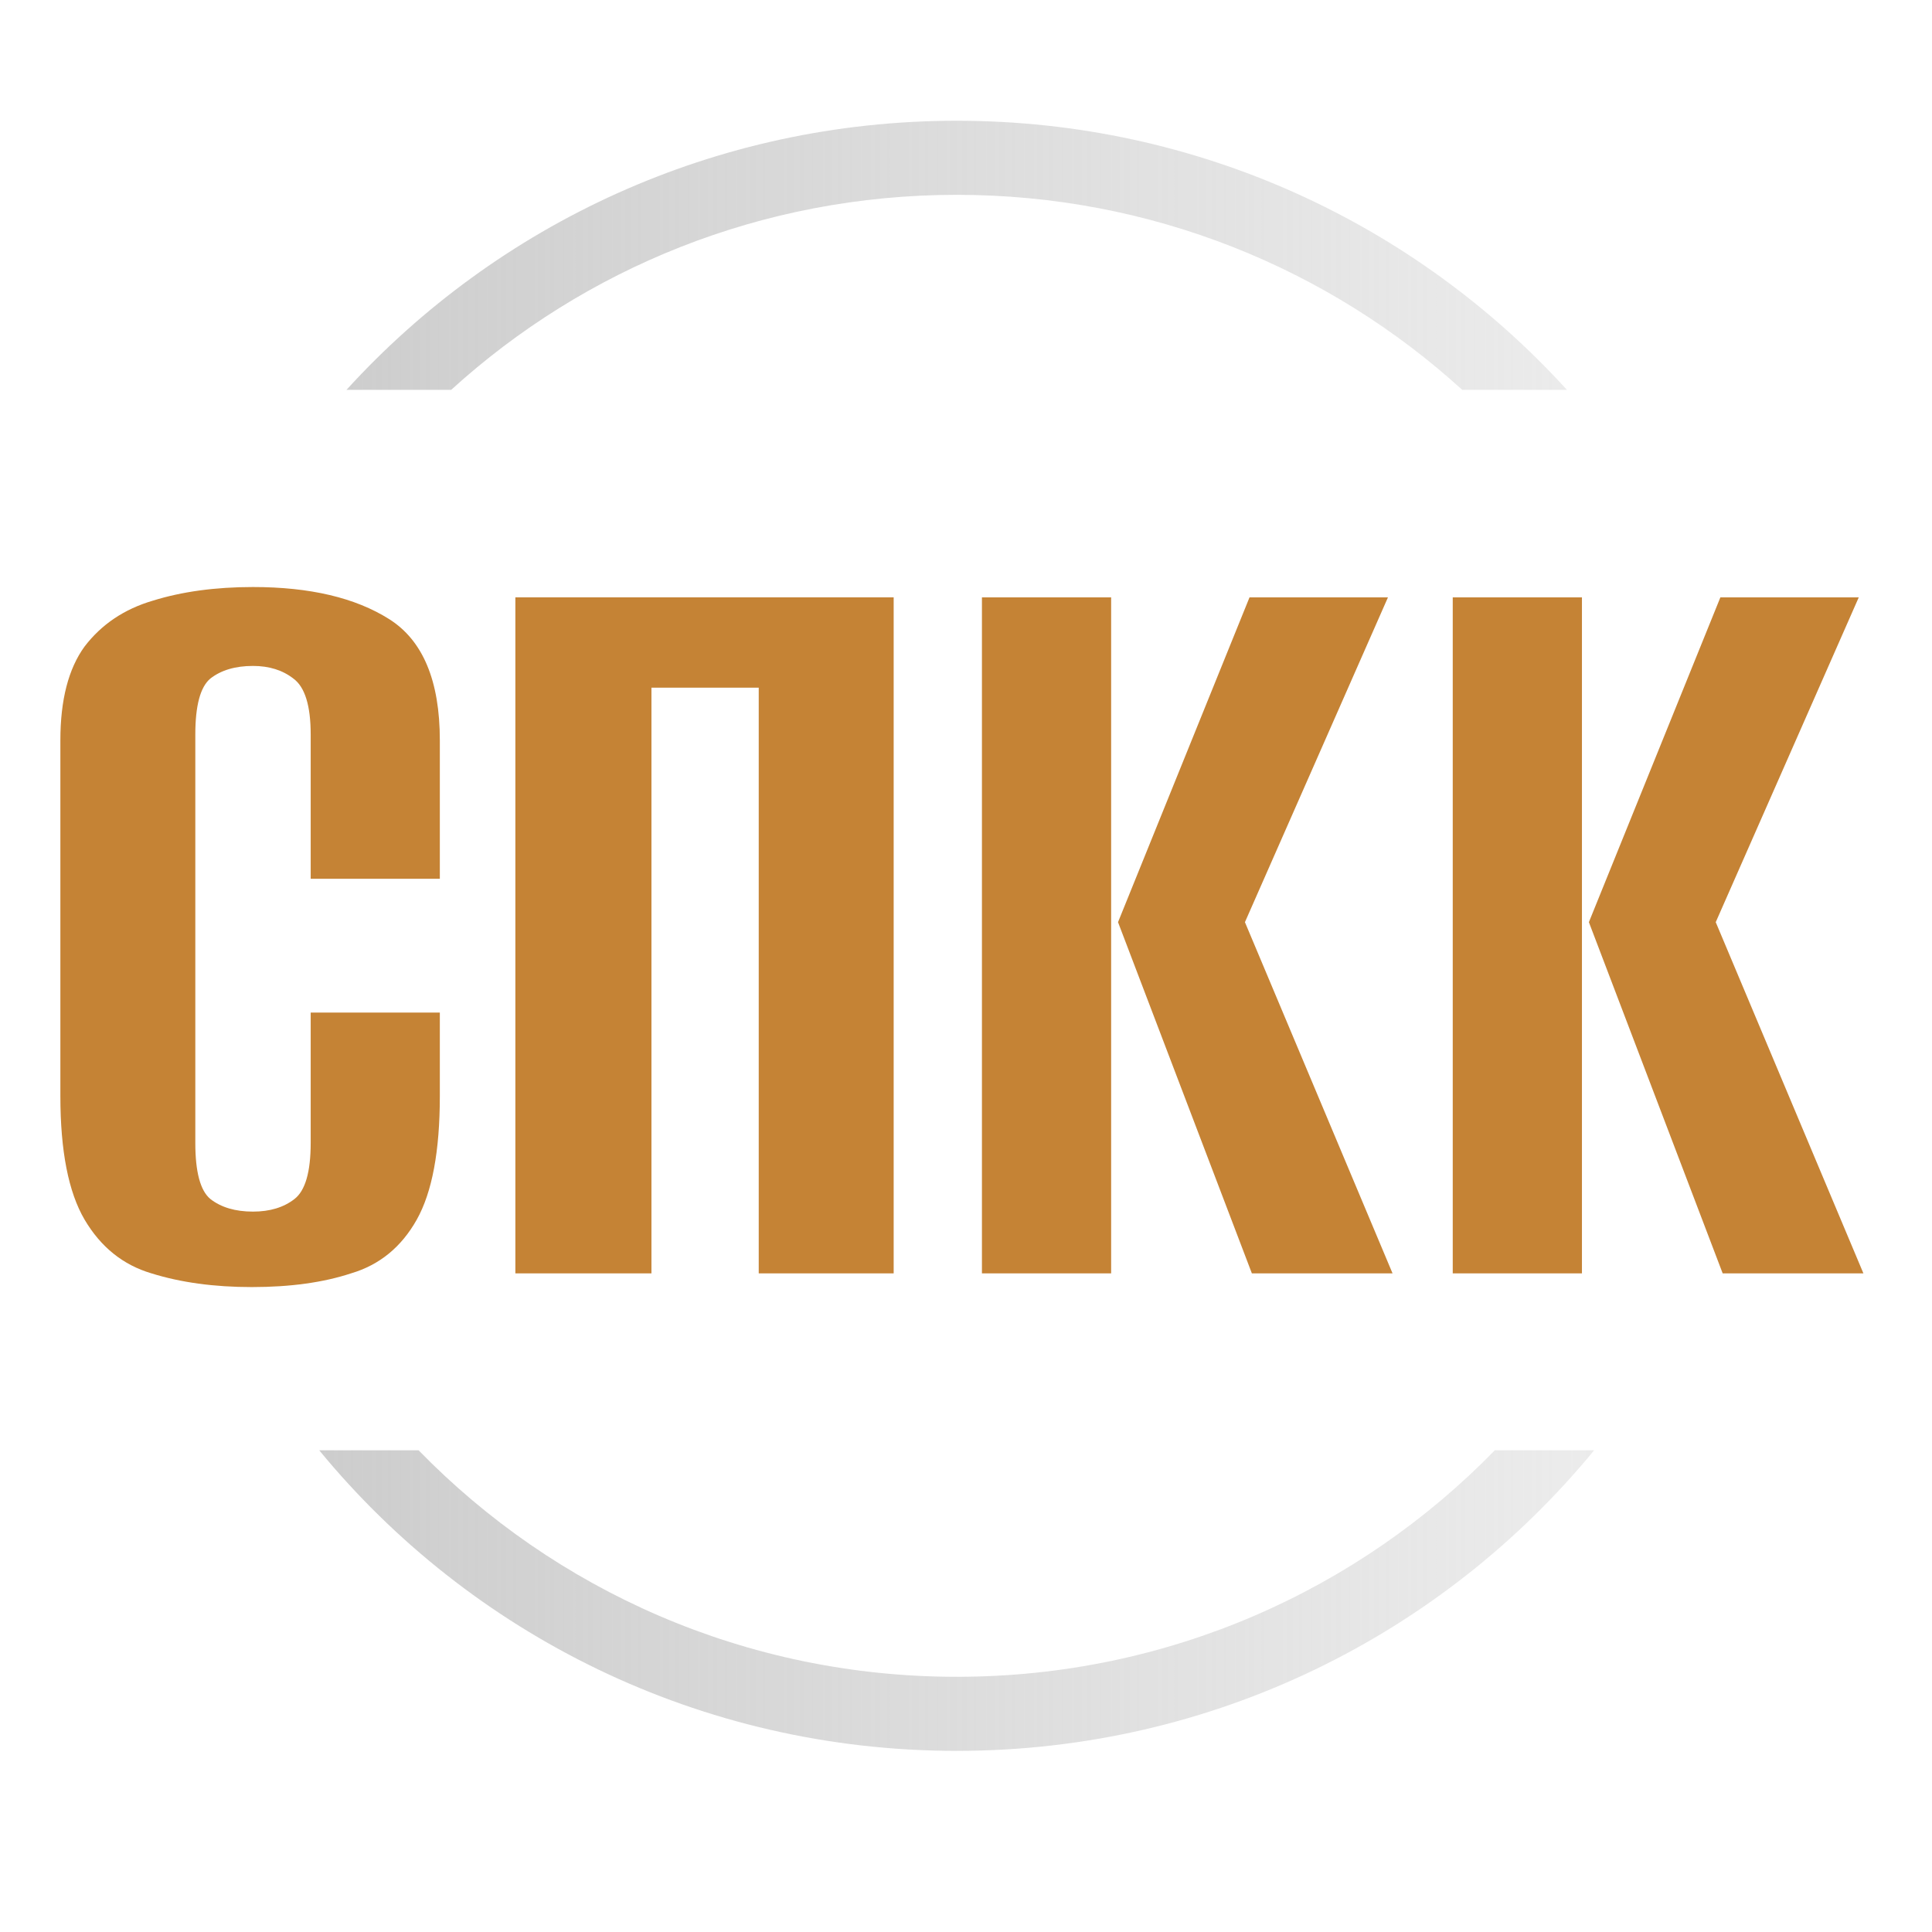
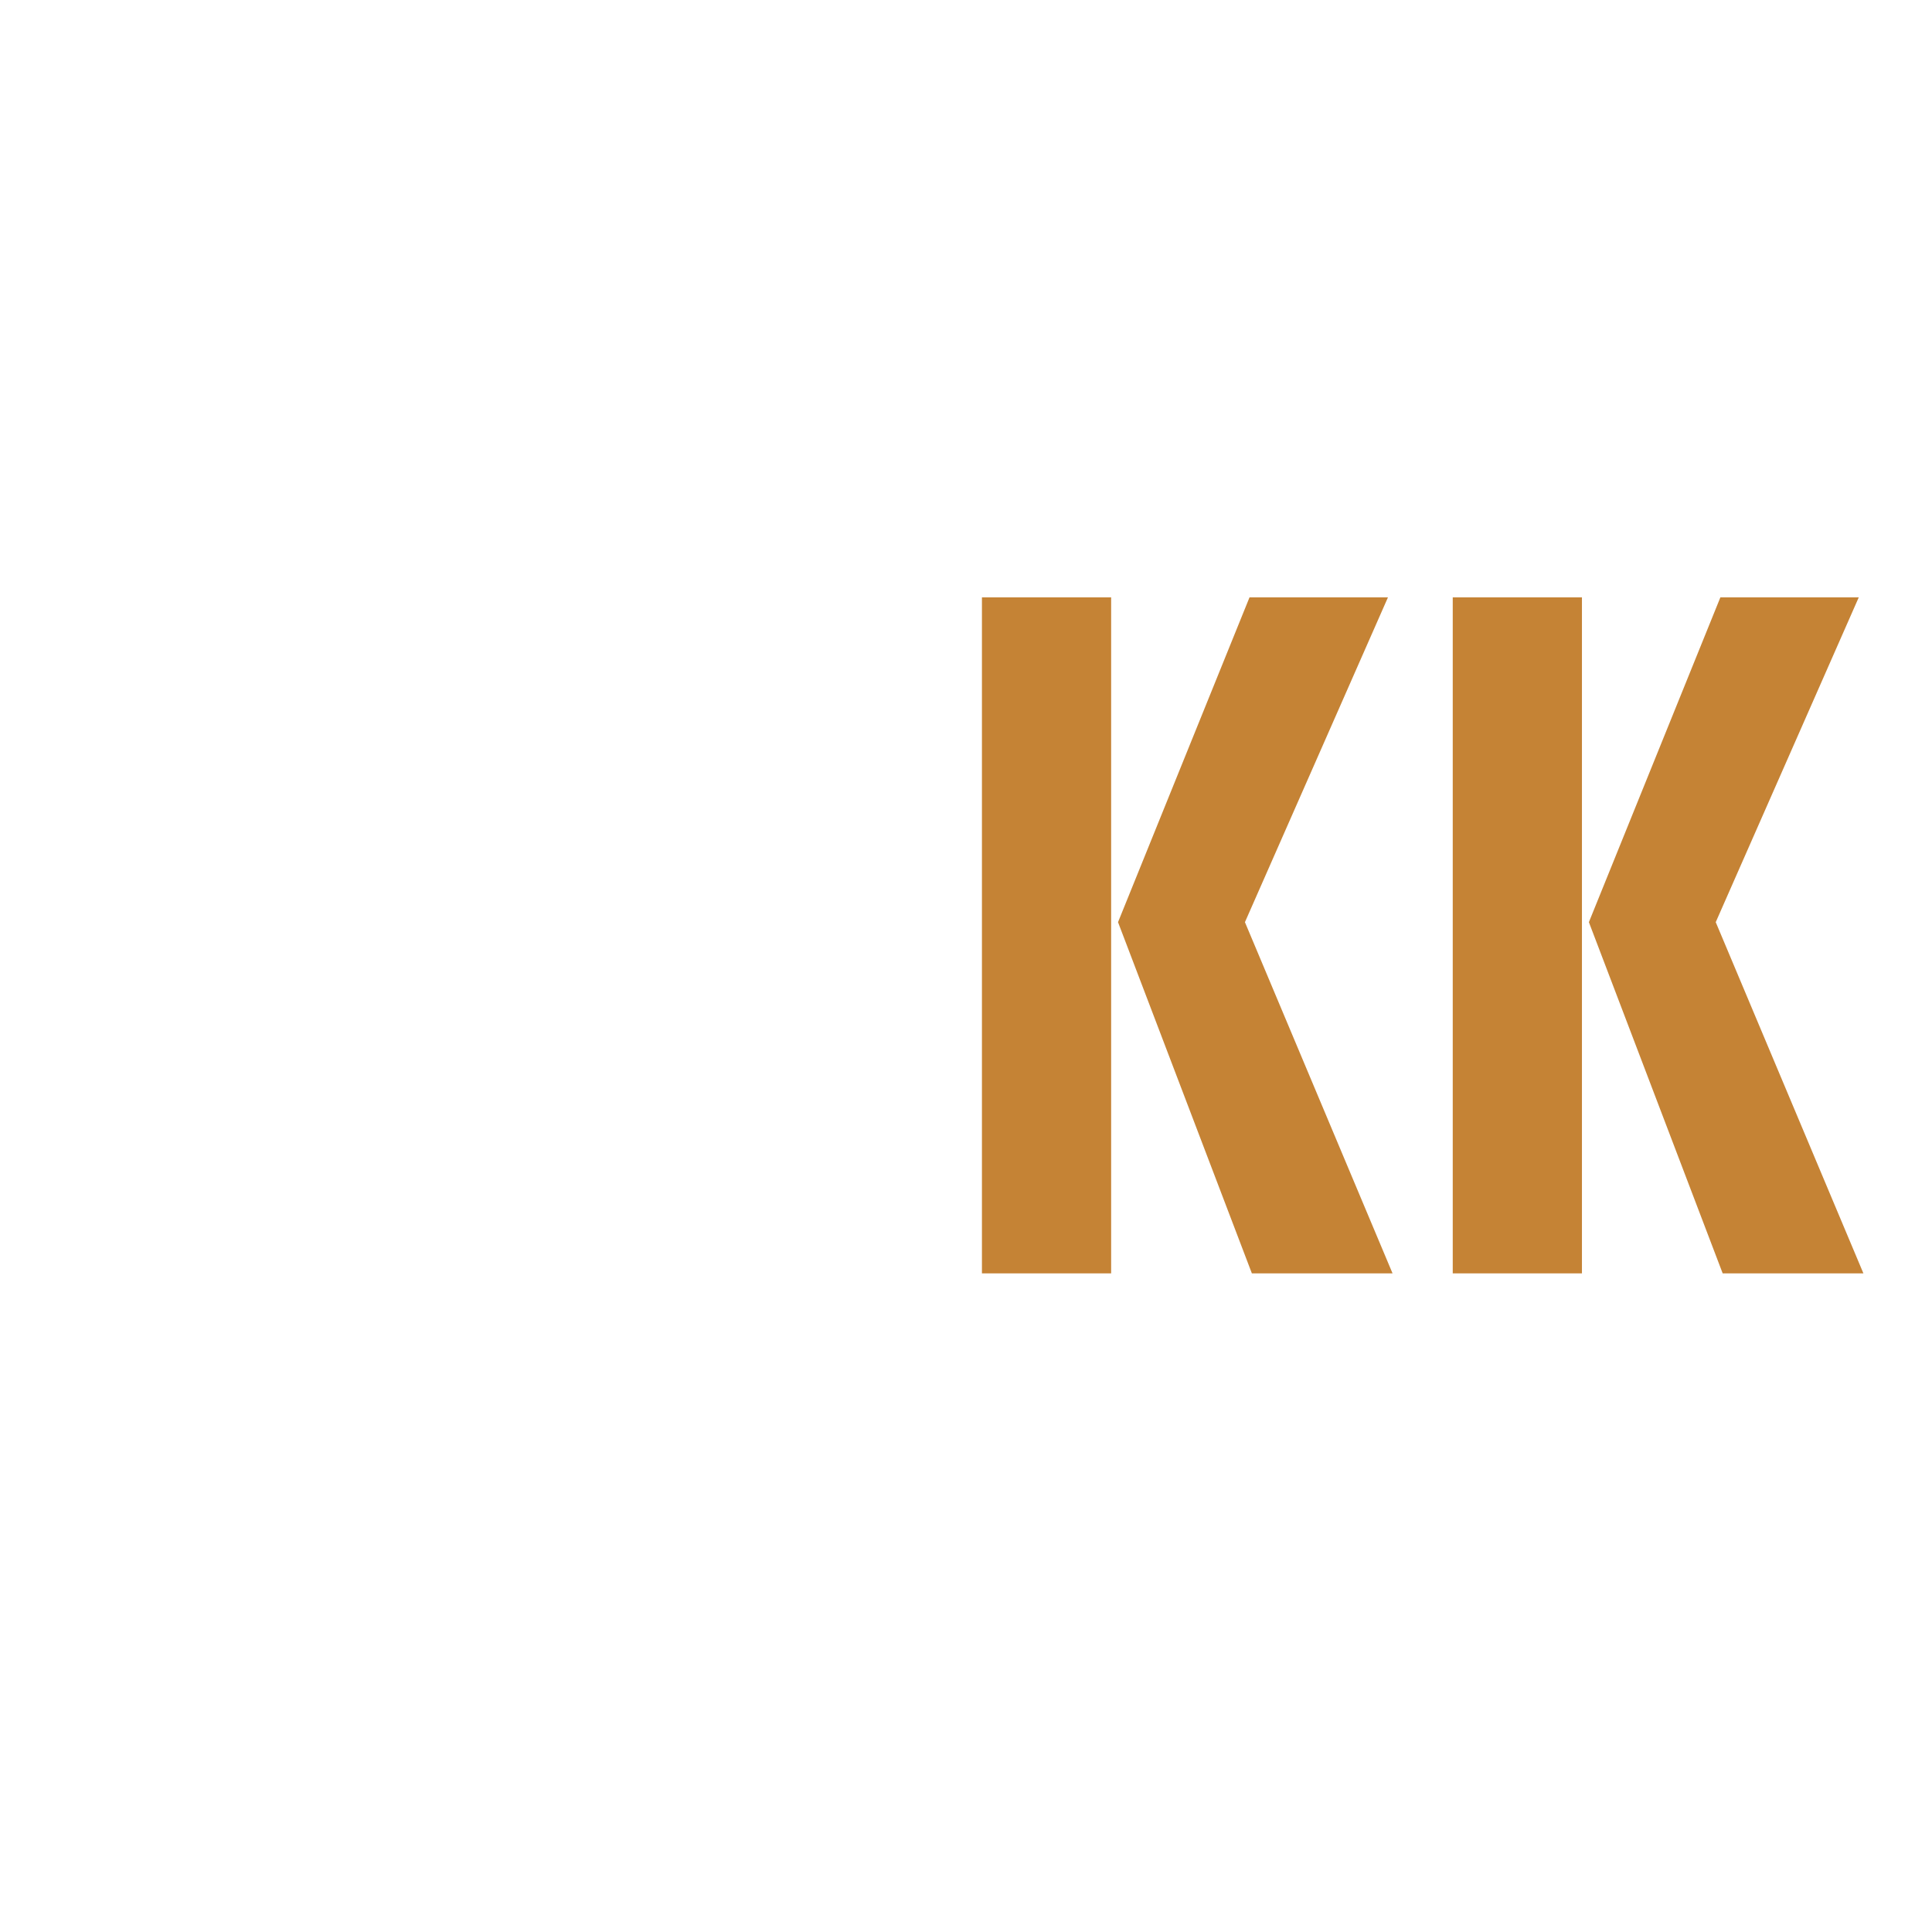
<svg xmlns="http://www.w3.org/2000/svg" width="32" height="32" viewBox="0 0 32 32" fill="none">
-   <path d="M4.171 21.318C3.547 21.318 2.993 21.242 2.509 21.091C2.038 20.952 1.669 20.655 1.401 20.201C1.134 19.746 1 19.064 1 18.154V12.262C1 11.592 1.134 11.075 1.401 10.708C1.681 10.342 2.057 10.089 2.528 9.95C3.012 9.799 3.566 9.723 4.19 9.723C5.133 9.723 5.884 9.9 6.445 10.254C7.005 10.607 7.285 11.277 7.285 12.262V14.555H5.146V12.167C5.146 11.687 5.05 11.378 4.859 11.239C4.681 11.1 4.458 11.03 4.19 11.03C3.897 11.03 3.662 11.1 3.484 11.239C3.318 11.378 3.235 11.687 3.235 12.167V18.931C3.235 19.411 3.318 19.721 3.484 19.859C3.662 19.998 3.897 20.068 4.19 20.068C4.471 20.068 4.7 19.998 4.878 19.859C5.056 19.721 5.146 19.411 5.146 18.931V16.771H7.285V18.154C7.285 19.064 7.158 19.746 6.903 20.201C6.648 20.655 6.285 20.952 5.814 21.091C5.356 21.242 4.808 21.318 4.171 21.318Z" fill="#C58335" />
-   <path d="M8.536 21.091V9.894H14.802V21.091H12.567V11.39H10.79V21.091H8.536Z" fill="#C58335" />
  <path d="M20.735 21.091L18.518 15.274L20.696 9.894H22.989L20.62 15.274L23.065 21.091H20.735ZM16.264 21.091V9.894H18.404V21.091H16.264Z" fill="#C58335" />
  <path d="M28.533 21.091L26.317 15.274L28.495 9.894H30.787L28.418 15.274L30.864 21.091H28.533ZM24.062 21.091V9.894H26.202V21.091H24.062Z" fill="#C58335" />
-   <path fill-rule="evenodd" clip-rule="evenodd" d="M24.759 24.021C22.508 26.333 19.349 27.773 15.846 27.773C12.343 27.773 9.184 26.333 6.933 24.021H5.287C7.783 27.06 11.586 29 15.846 29C20.106 29 23.908 27.06 26.404 24.021H24.759ZM7.473 6.457C9.676 4.452 12.614 3.227 15.846 3.227C19.077 3.227 22.016 4.452 24.219 6.457H25.953C23.462 3.72 19.856 2 15.846 2C11.835 2 8.23 3.72 5.739 6.457H7.473Z" fill="url(#paint0_linear_421_420)" />
  <defs>
    <linearGradient id="paint0_linear_421_420" x1="-0.91" y1="15.372" x2="39.602" y2="15.372" gradientUnits="userSpaceOnUse">
      <stop stop-color="#C4C4C4" />
      <stop offset="1" stop-color="#C4C4C4" stop-opacity="0" />
    </linearGradient>
  </defs>
</svg>